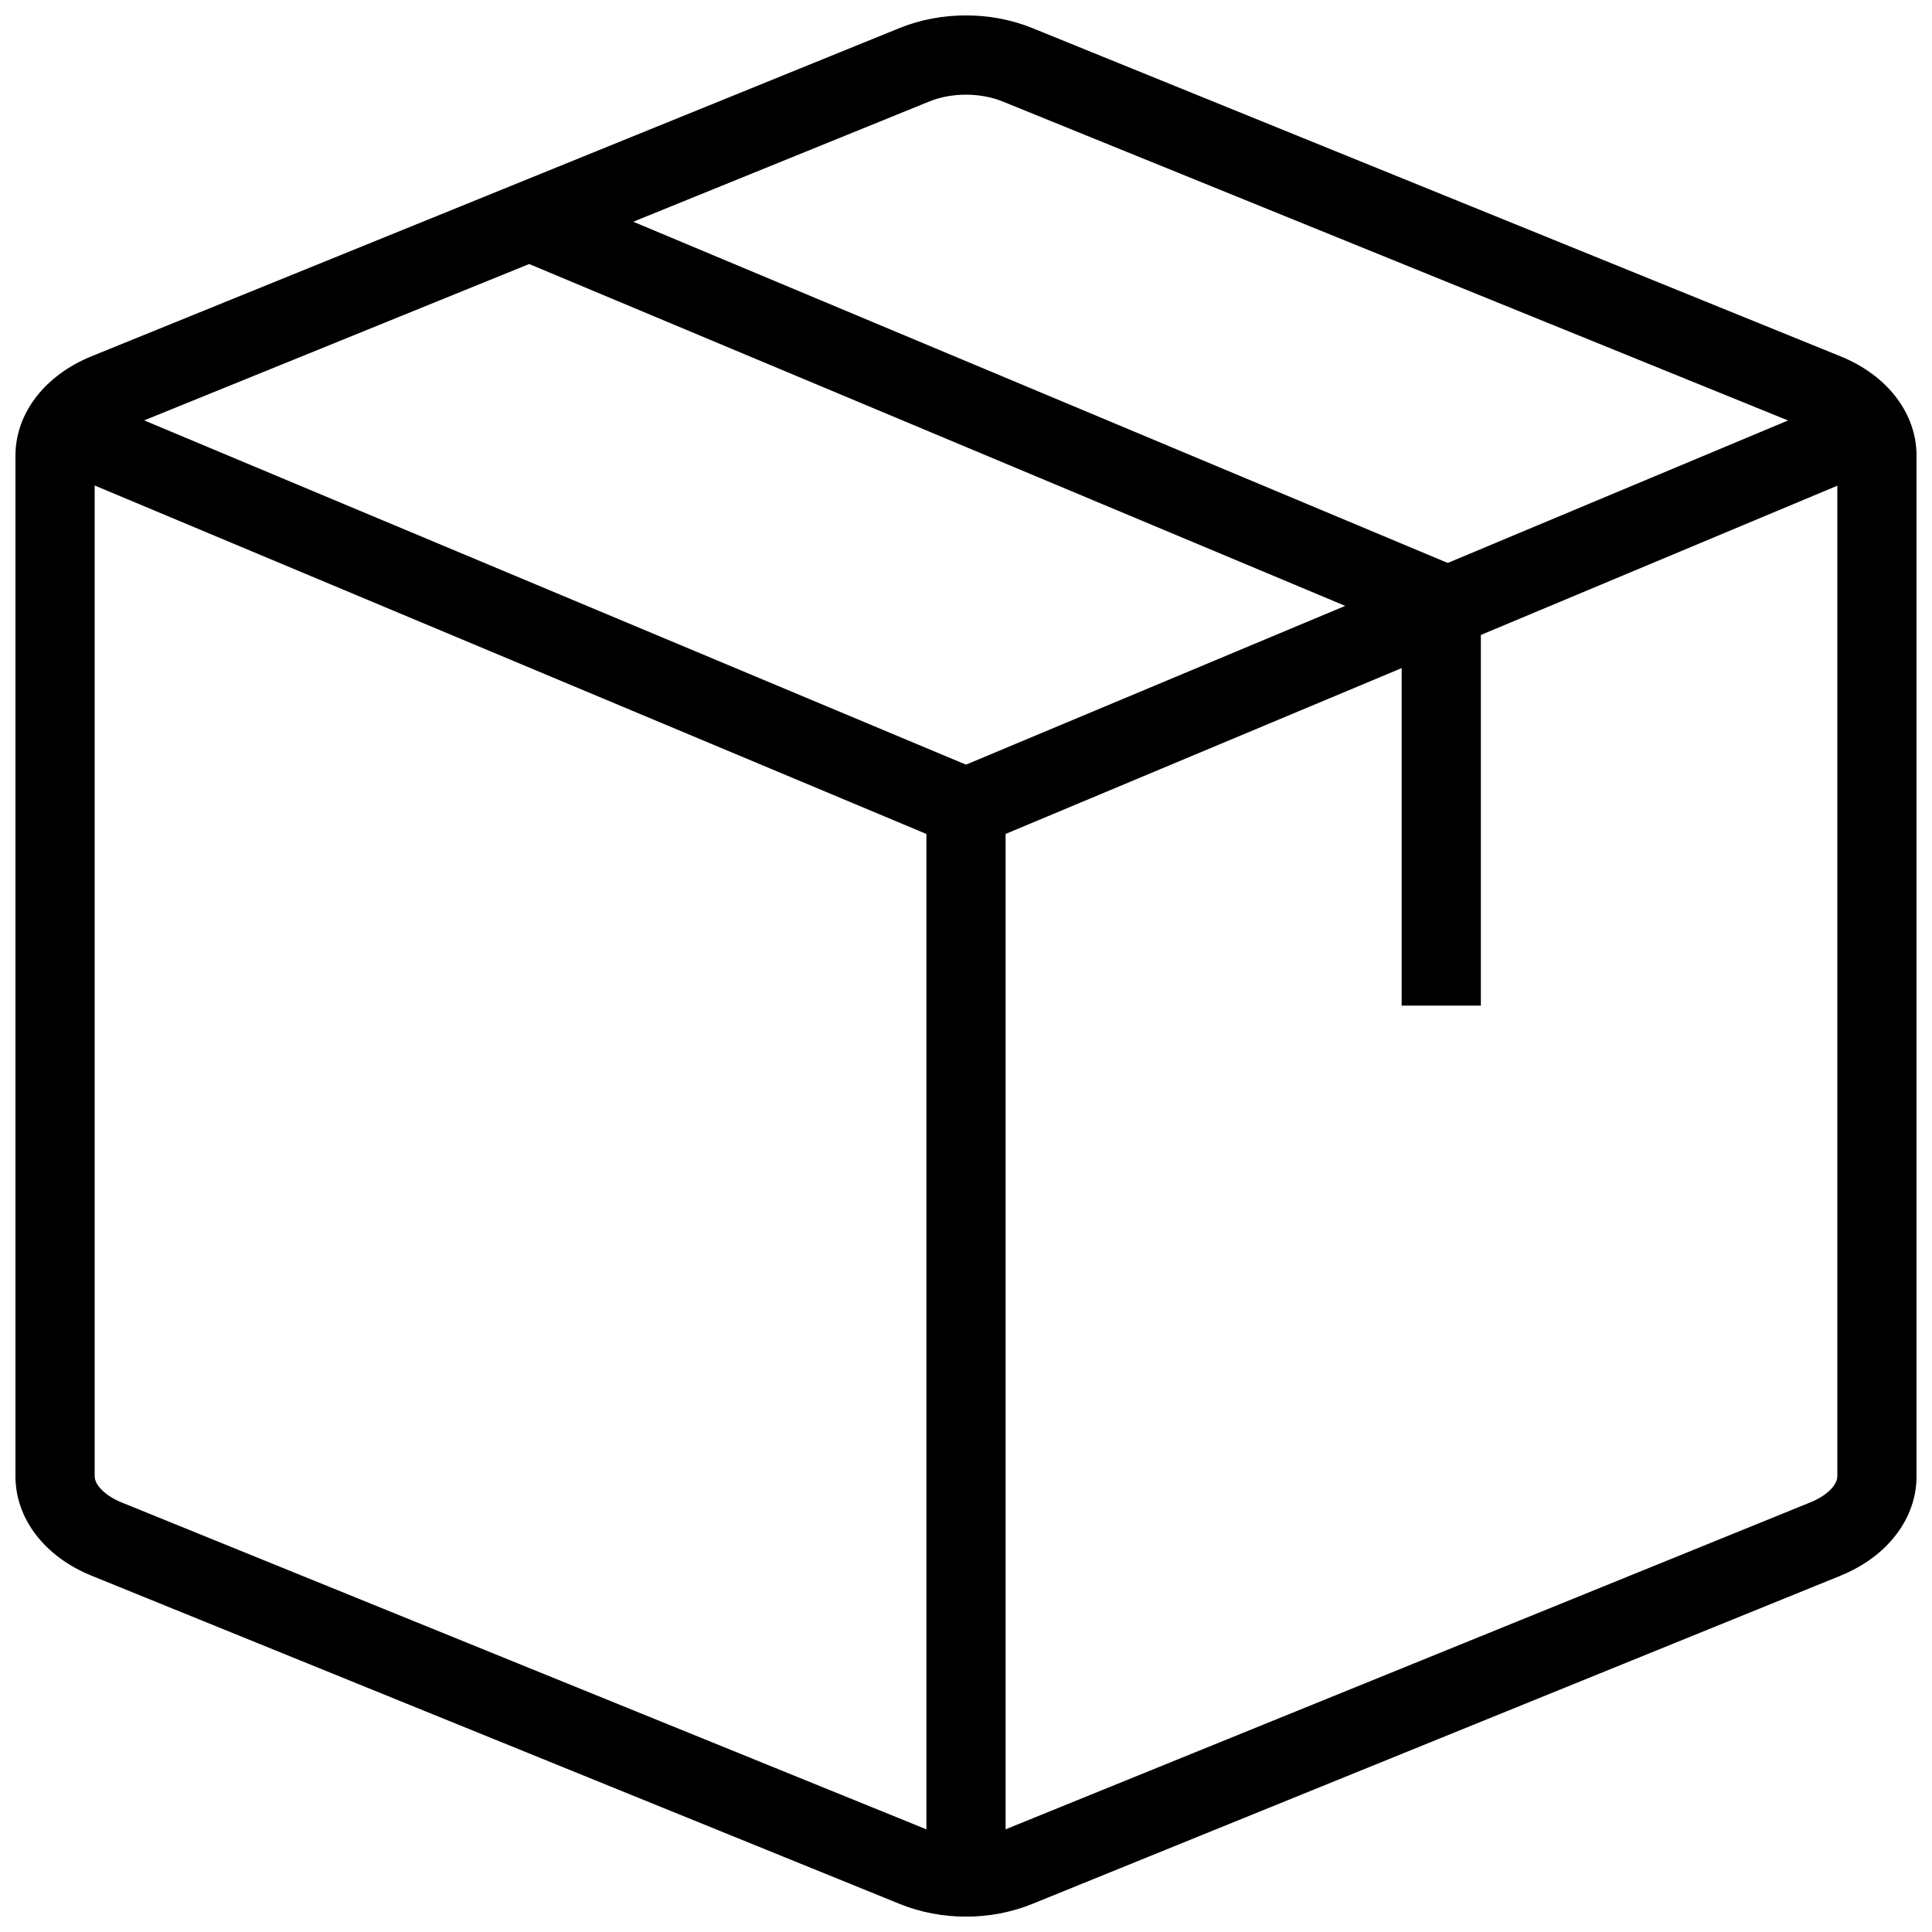
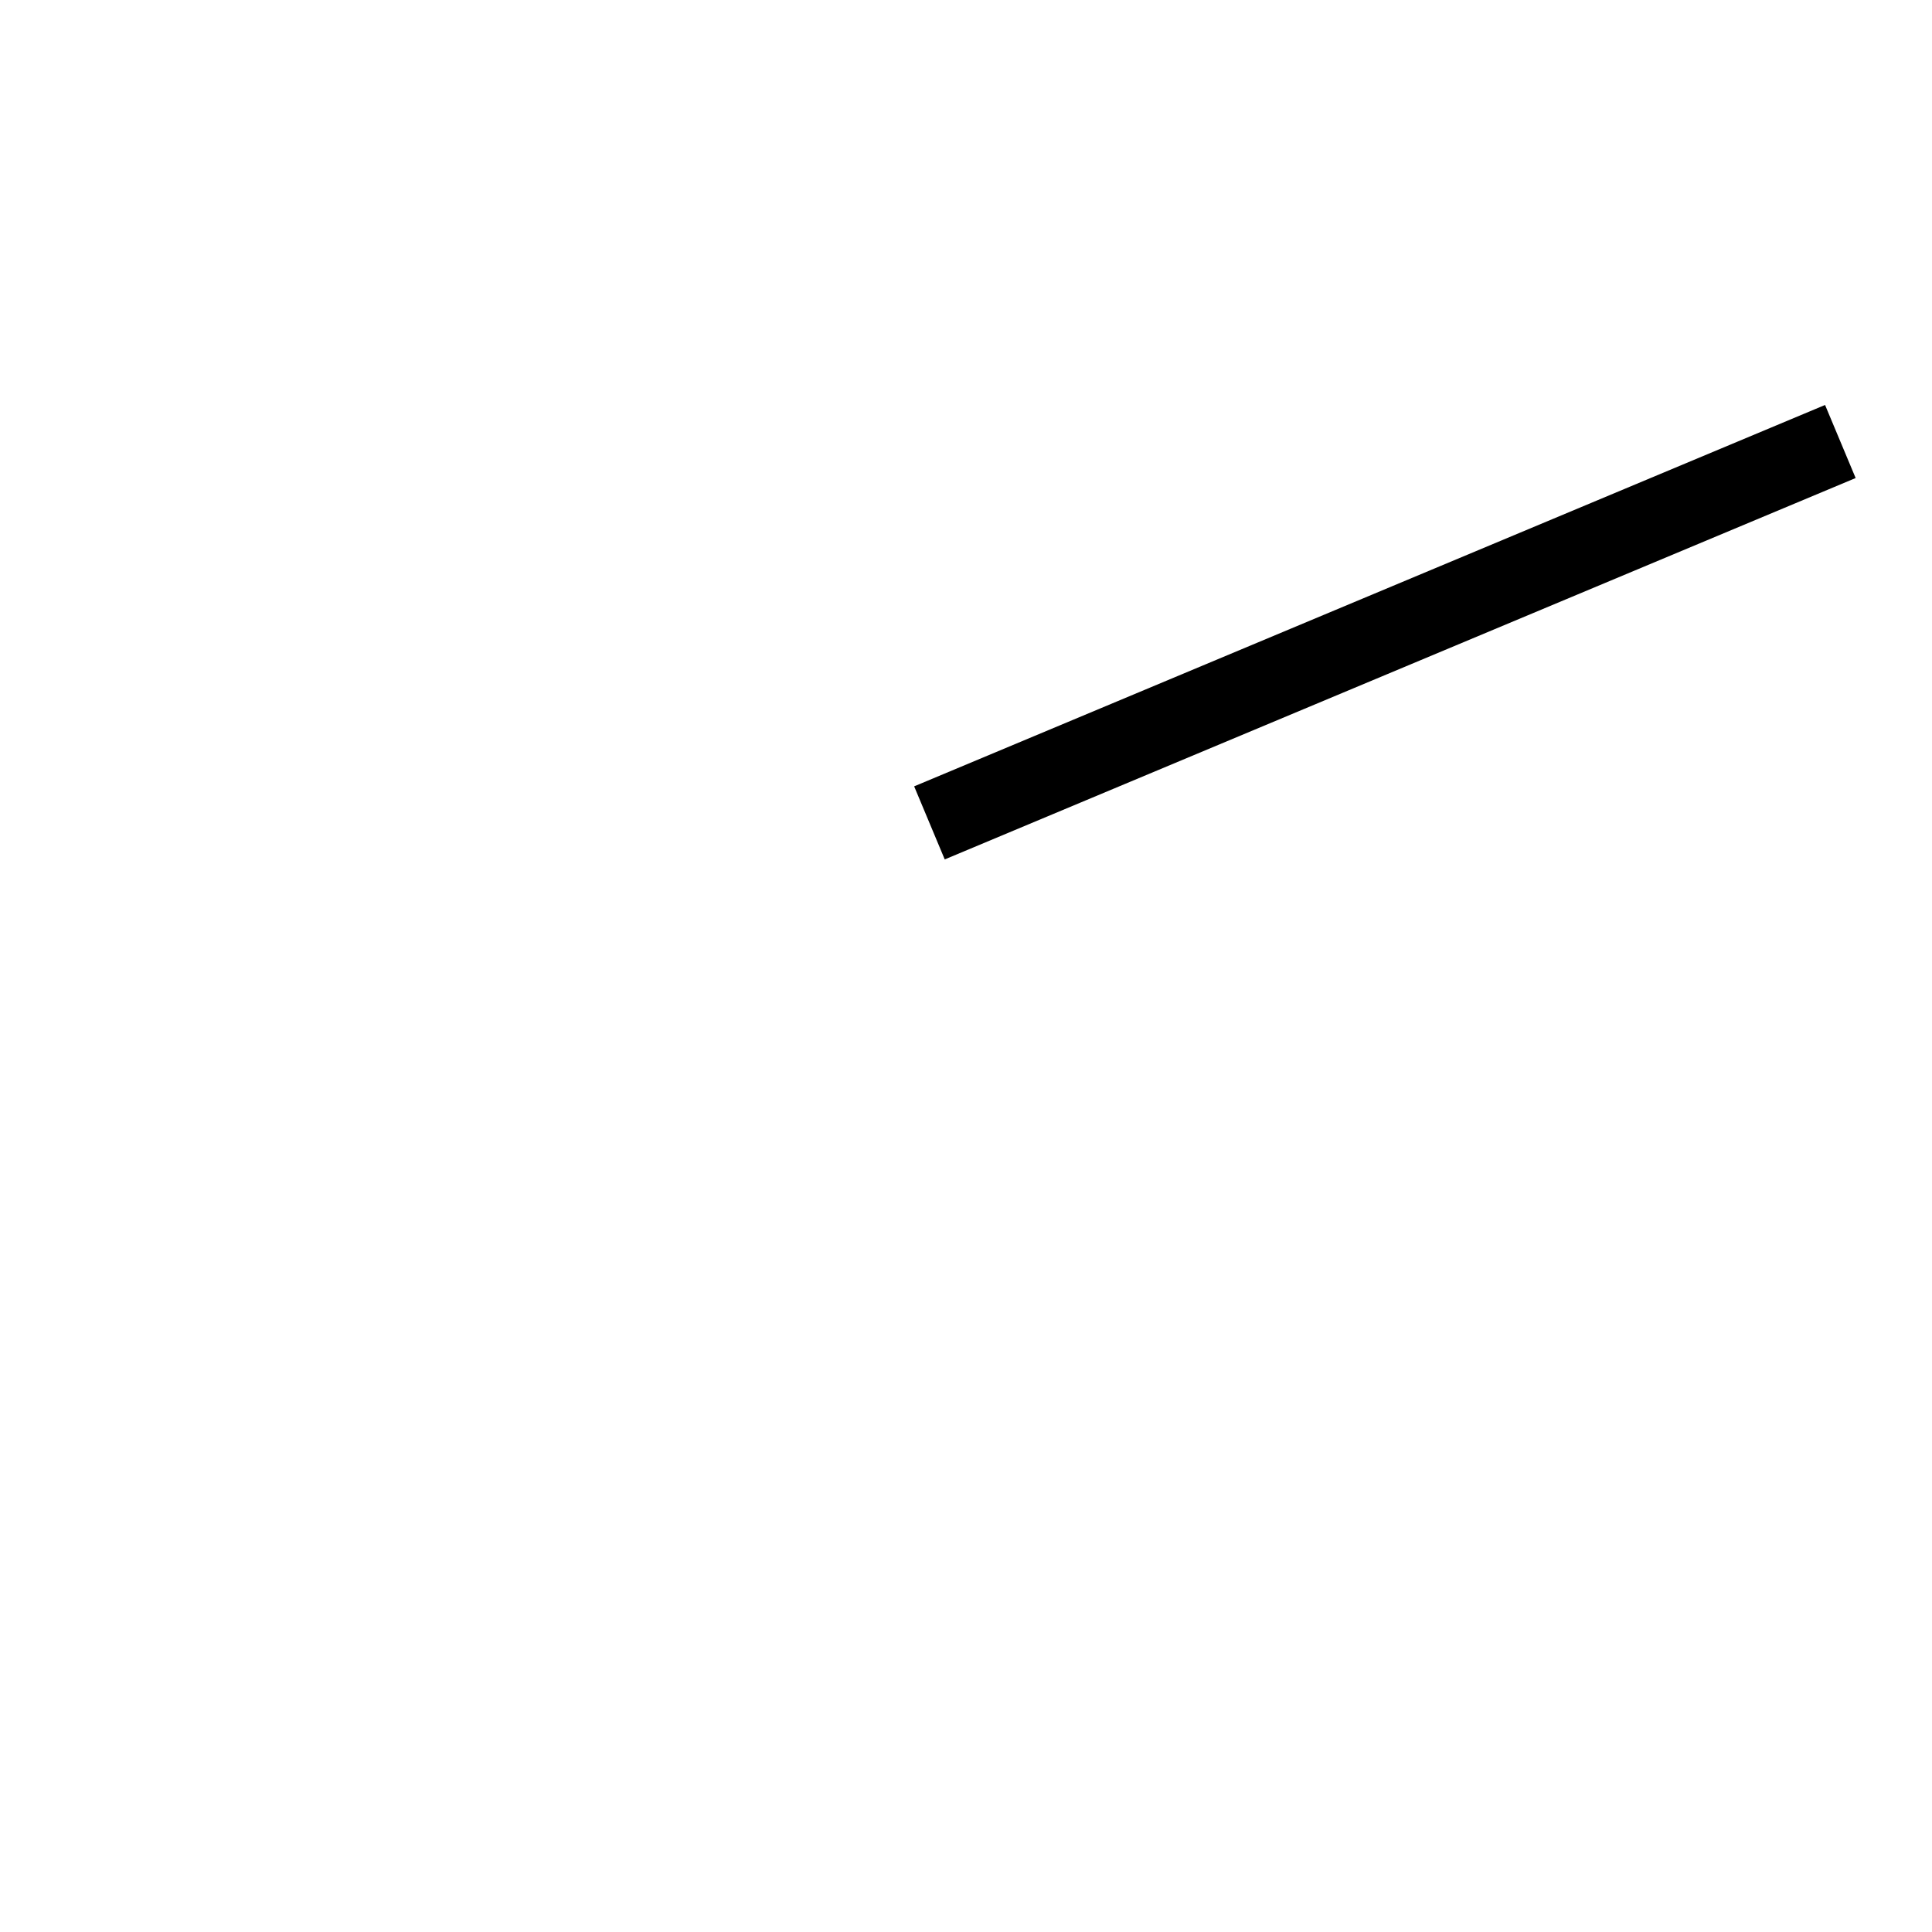
<svg xmlns="http://www.w3.org/2000/svg" width="800px" height="800px" version="1.1" viewBox="144 144 512 512">
  <defs>
    <clipPath id="a">
-       <path d="m148.09 148.09h503.81v503.81h-503.81z" />
-     </clipPath>
+       </clipPath>
  </defs>
  <g clip-path="url(#a)">
-     <path d="m400 651.93c-6.047 0-12.07-1.133-17.551-3.359l-214.18-86.992c-12.445-5.039-20.172-15.137-20.172-26.344v-270.48c0-11.188 7.727-21.285 20.172-26.344l214.16-86.992c10.98-4.449 24.121-4.449 35.098 0l214.18 86.992c12.473 5.039 20.195 15.133 20.195 26.344v270.48c0 11.211-7.727 21.309-20.172 26.344-0.02 0-0.02 0-0.02 0.02l-214.16 86.969c-5.481 2.227-11.527 3.363-17.551 3.363zm0-482.84c-3.359 0-6.738 0.586-9.676 1.785l-214.16 86.988c-4.156 1.703-7.074 4.516-7.074 6.887v270.48c0 2.371 2.918 5.207 7.074 6.906l214.16 86.992c5.879 2.371 13.457 2.371 19.332 0l214.18-87.012c4.156-1.684 7.074-4.496 7.074-6.887v-270.48c0-2.371-2.918-5.207-7.074-6.887l-214.18-86.988c-2.918-1.176-6.301-1.785-9.656-1.785z" />
-   </g>
-   <path d="m410.5 641.41h-20.992v-276.4l-225.27-94.379 8.102-19.355 231.71 97.066 6.445 9.68z" />
+     </g>
  <path d="m386.26 352.39 241.4-101.07 8.105 19.363-241.4 101.07z" />
-   <path d="m278.88 211.72 8.113-19.359 241.39 101.13-8.113 19.359z" />
-   <path d="m515.45 305.54h20.992v104.96h-20.992z" />
</svg>